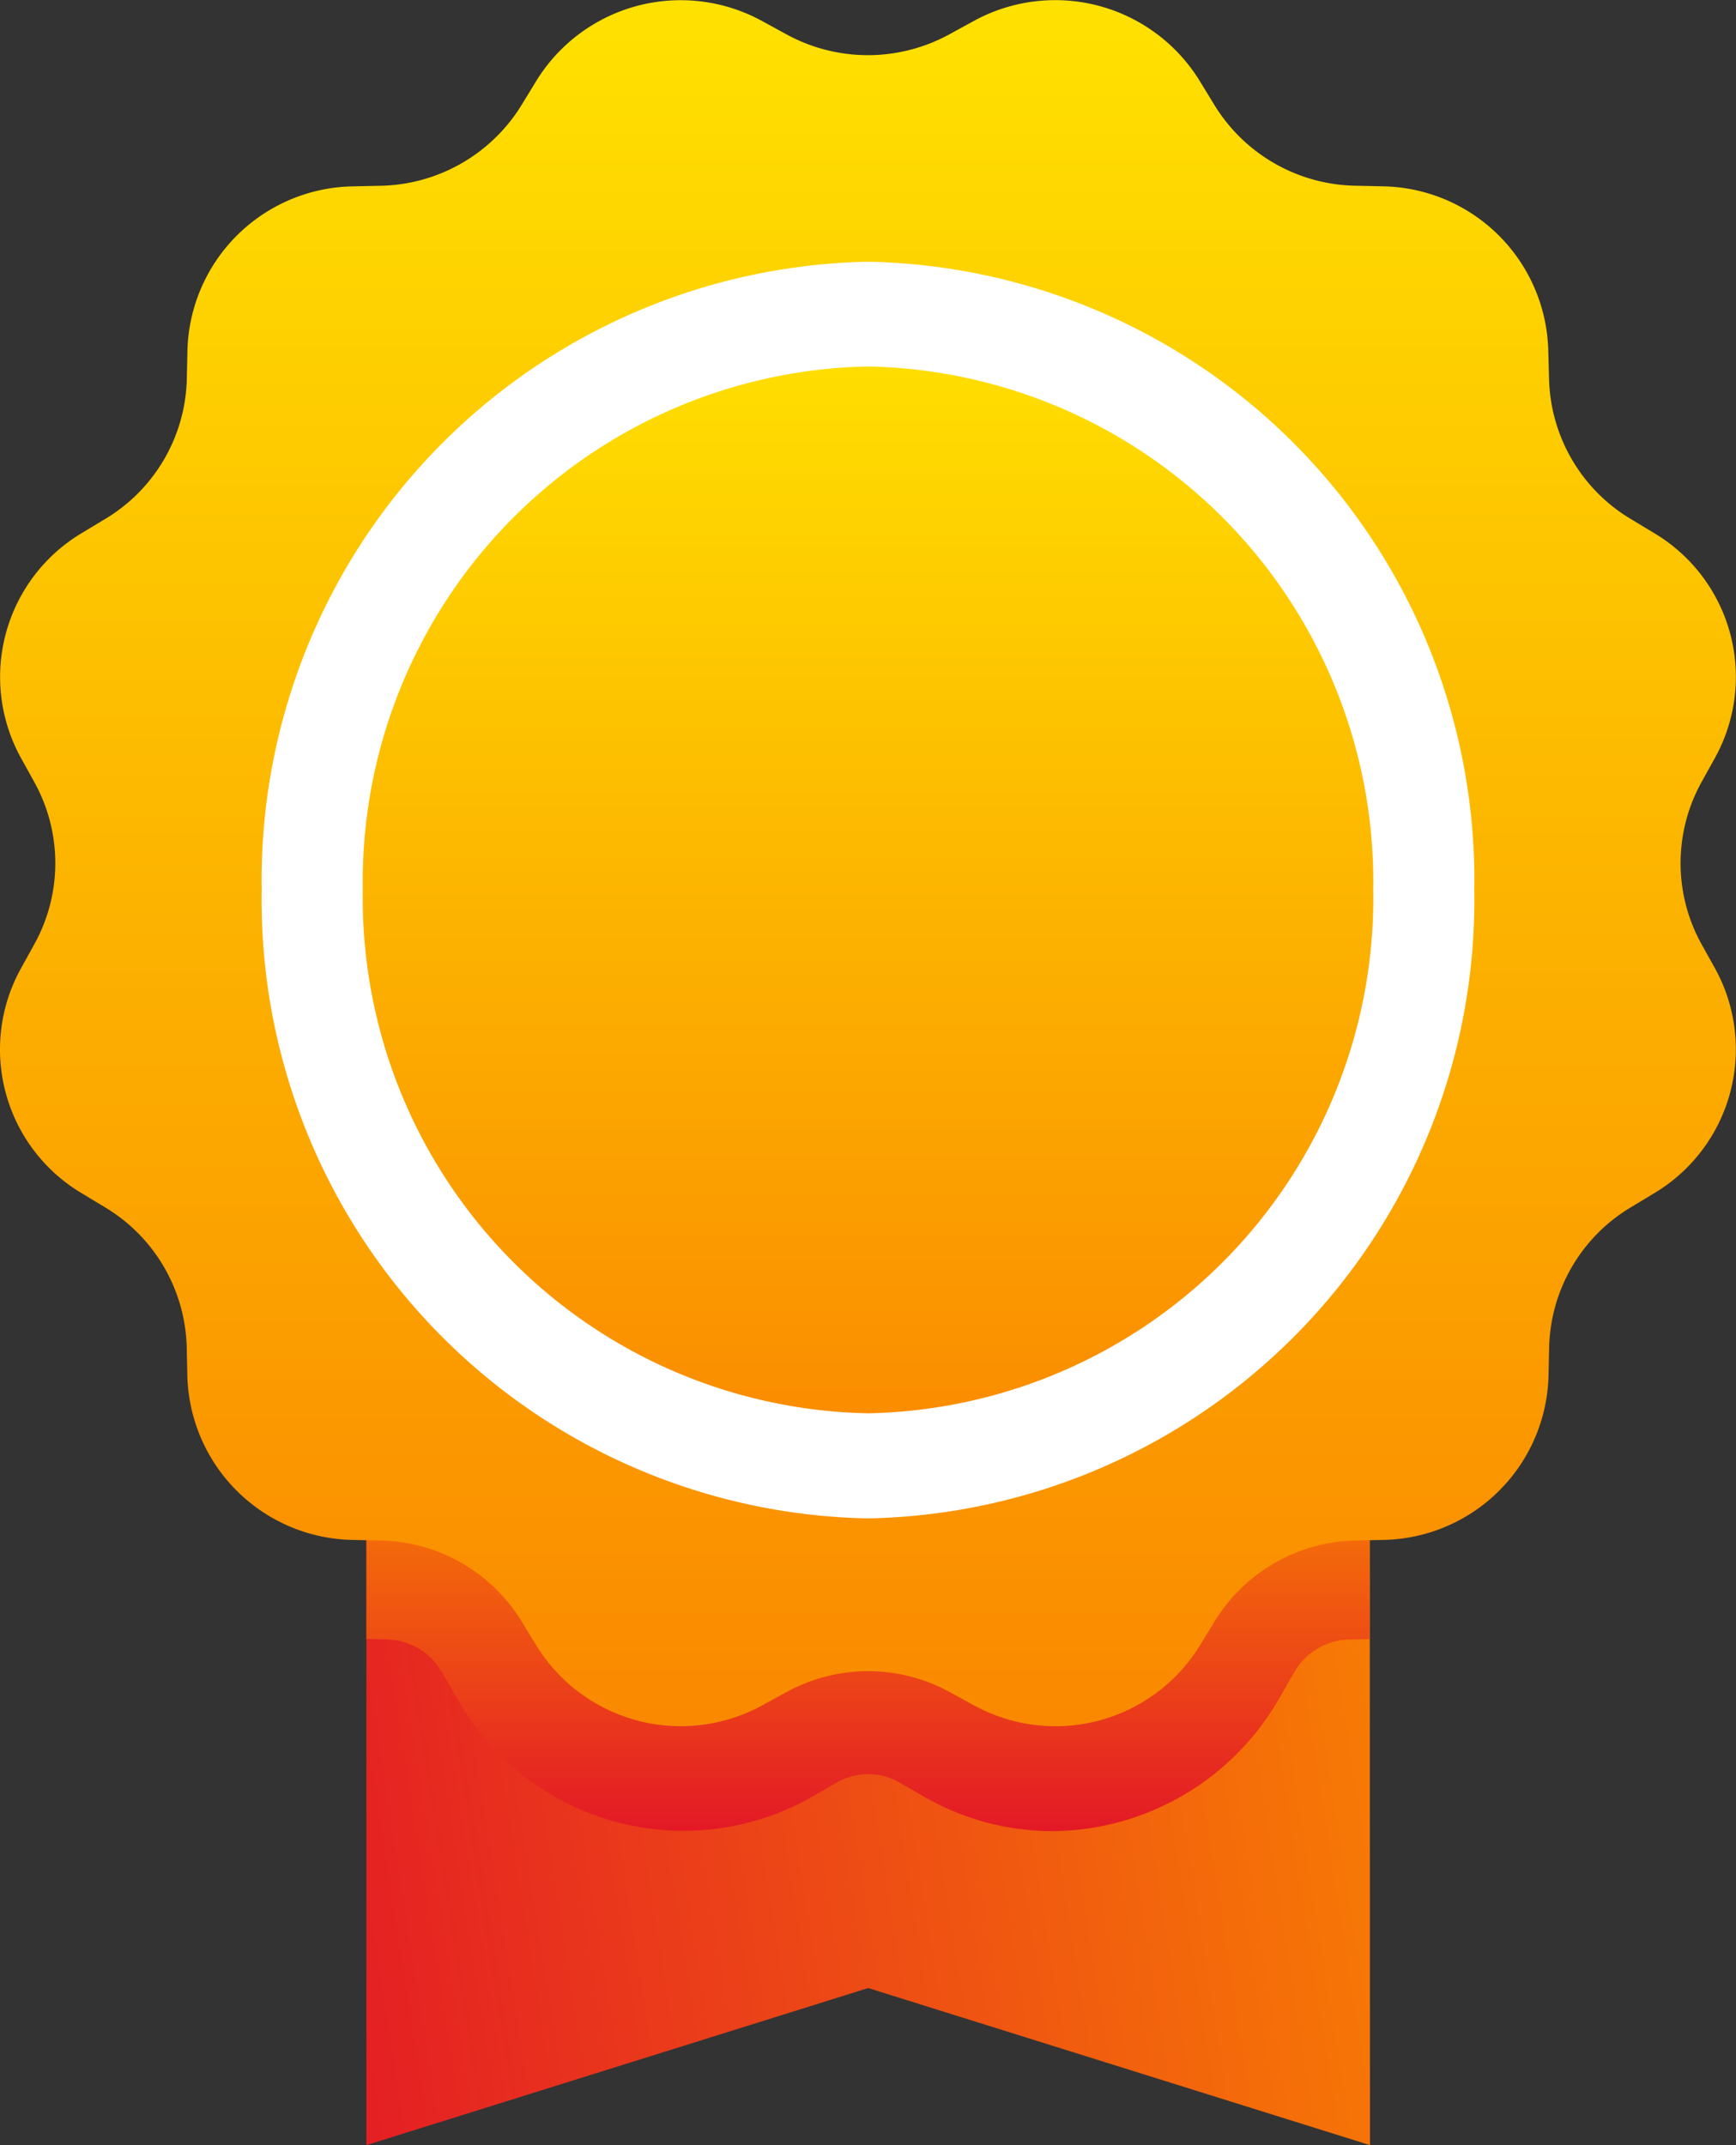
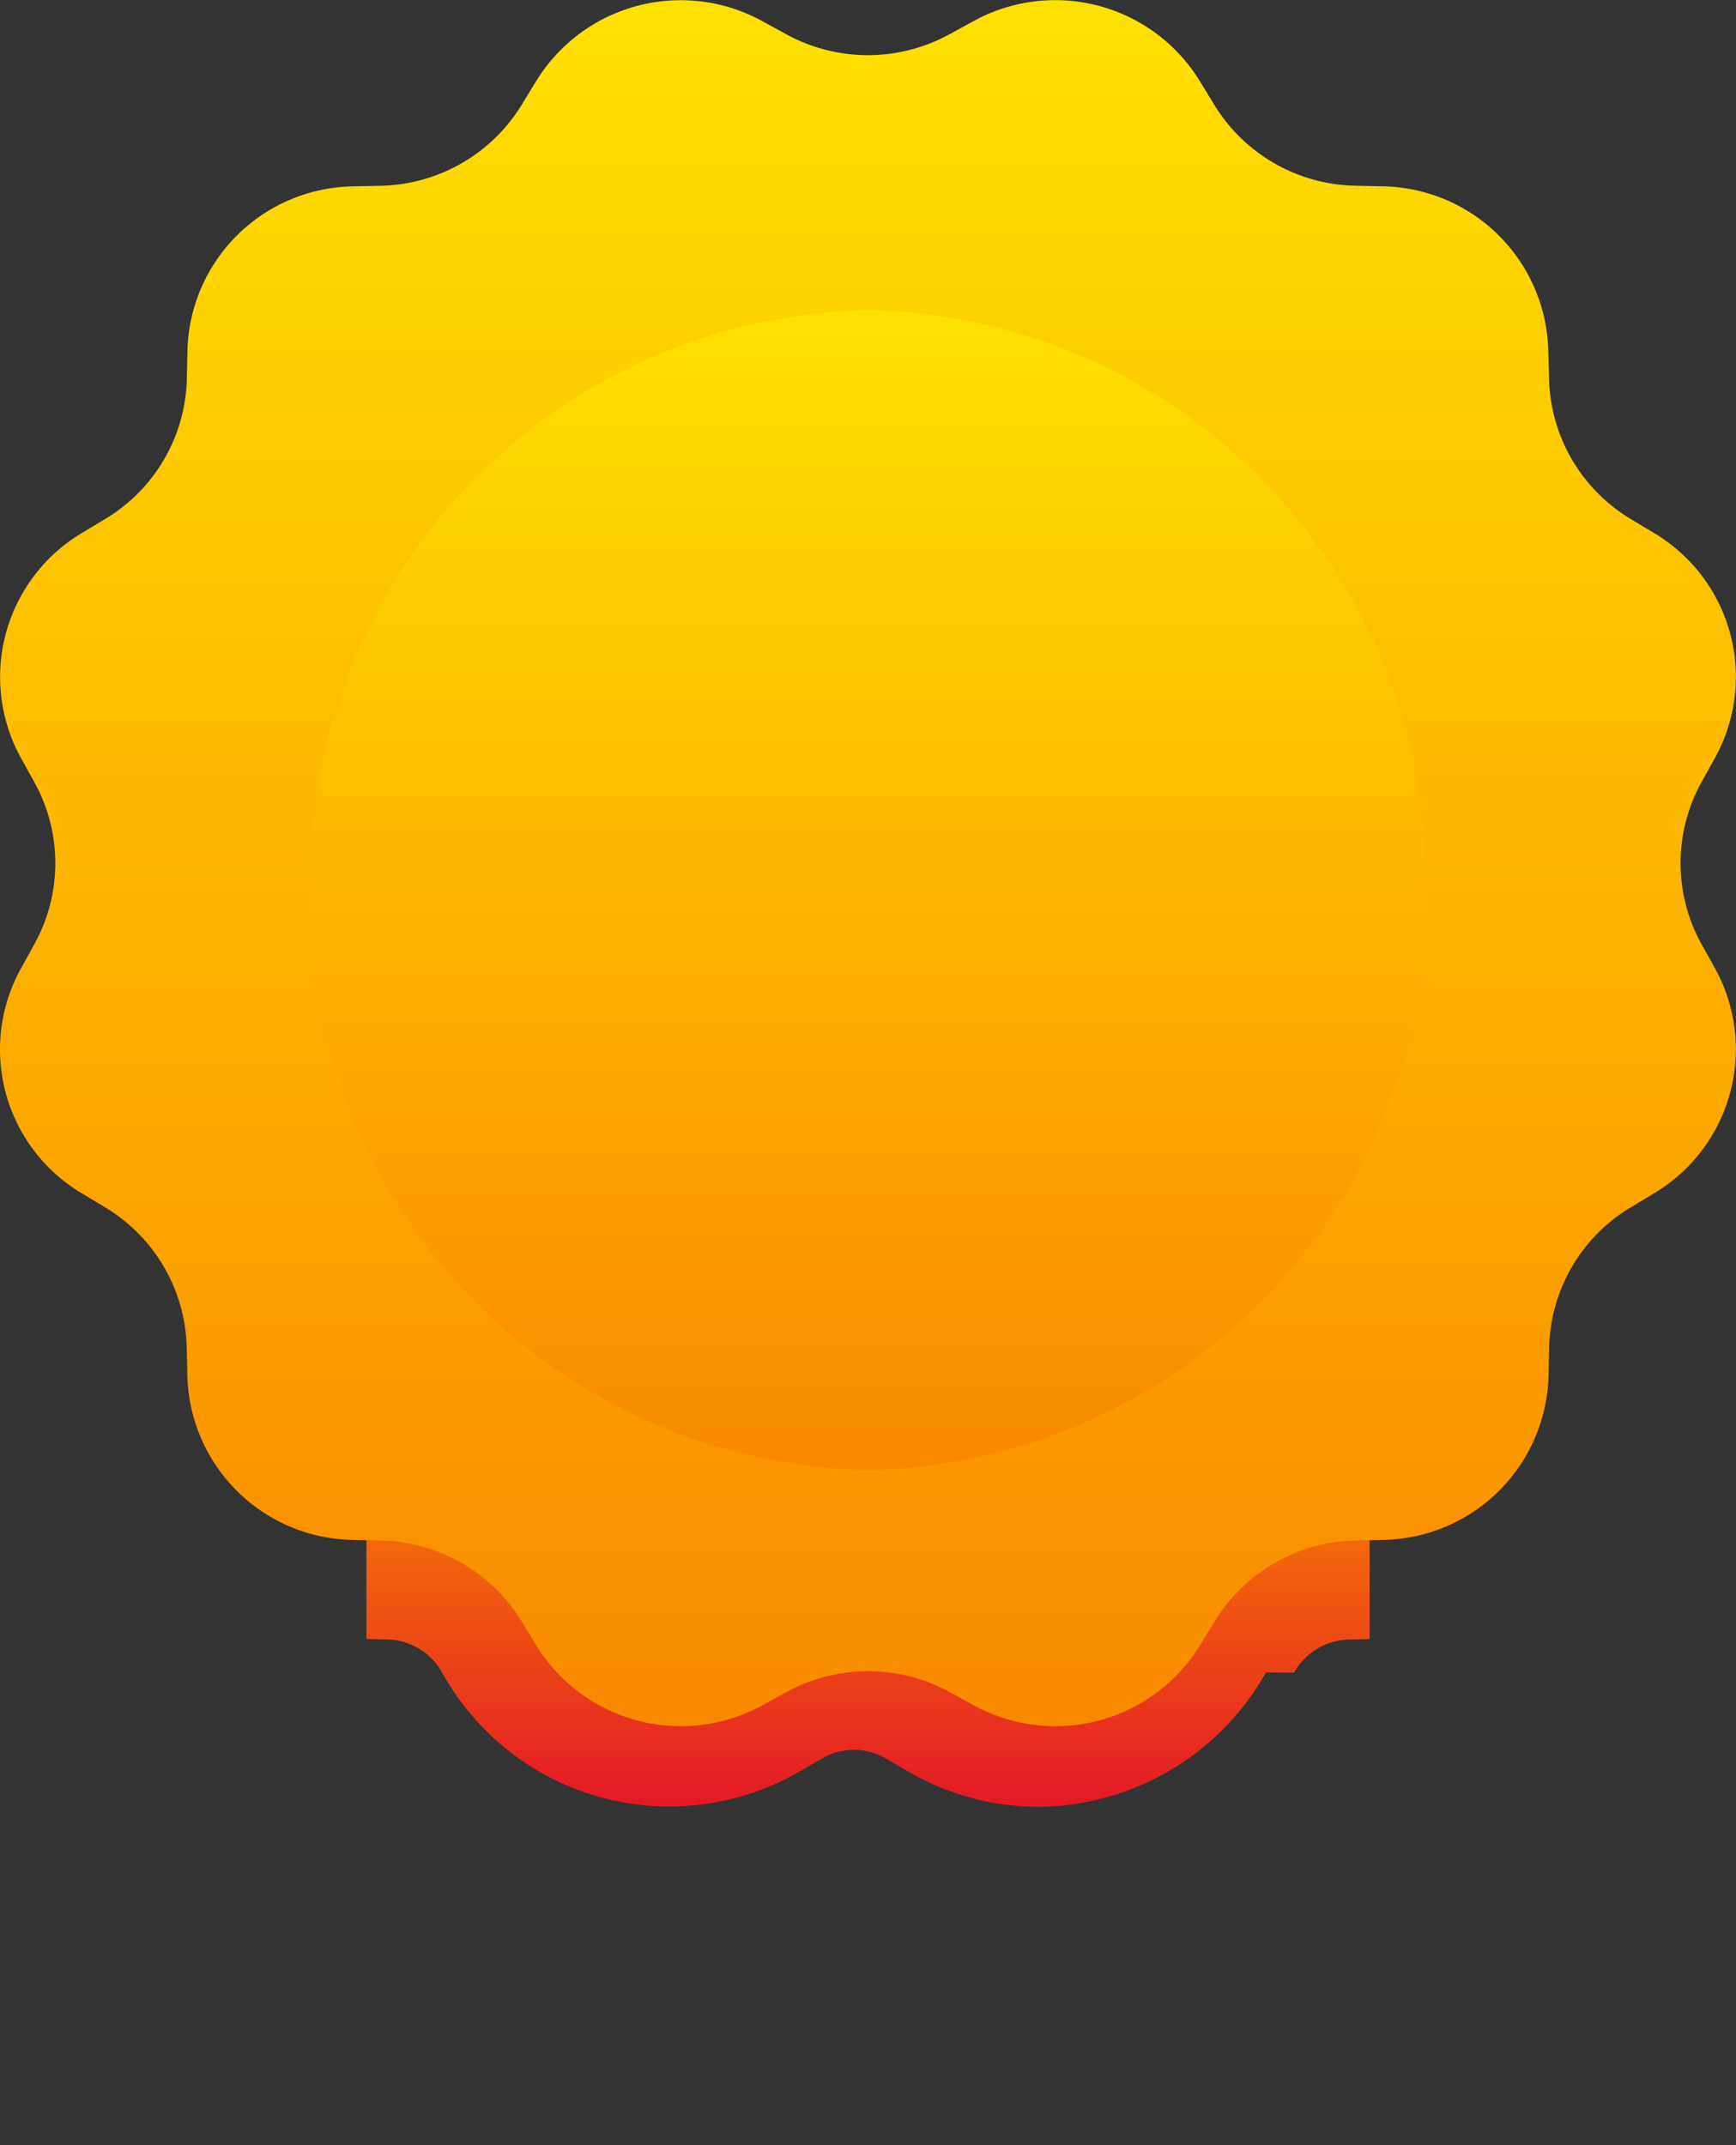
<svg xmlns="http://www.w3.org/2000/svg" xmlns:xlink="http://www.w3.org/1999/xlink" width="40.477" height="50" viewBox="0 0 40.477 50">
  <rect x="0" y="0" width="40.477" height="50" fill="#333333" stroke="none" />
  <defs>
    <linearGradient id="linear-gradient" x1="1.184" y1="0.681" x2="-0.086" y2="0.868" gradientUnits="objectBoundingBox">
      <stop offset="0" stop-color="#fa8800" />
      <stop offset="1" stop-color="#e31926" />
    </linearGradient>
    <linearGradient id="linear-gradient-2" x1="0.5" y1="0" x2="0.5" y2="1" xlink:href="#linear-gradient" />
    <linearGradient id="linear-gradient-3" x1="0.5" x2="0.5" y2="1" gradientUnits="objectBoundingBox">
      <stop offset="0" stop-color="#ffe200" />
      <stop offset="1" stop-color="#fa8800" />
    </linearGradient>
  </defs>
  <g id="badge" transform="translate(-7 -3.001)">
-     <path id="Path_575" data-name="Path 575" d="M37.391,27H14V48.967l11.7-3.661,11.7,3.661Z" transform="translate(1.543 4.034)" fill="url(#linear-gradient)" />
-     <path id="Path_576" data-name="Path 576" d="M37.391,31.332l-.581.013a6.14,6.14,0,0,0-5.185,3.125l-.329.567a1.492,1.492,0,0,1-2.047.575l-.559-.322a5.955,5.955,0,0,0-5.992,0l-.553.319a1.5,1.5,0,0,1-2.05-.574l-.329-.567a6.136,6.136,0,0,0-5.184-3.124L14,31.332v4.883l.485.011a1.513,1.513,0,0,1,1.28.771l.33.567a6.056,6.056,0,0,0,8.31,2.321l.556-.32a1.469,1.469,0,0,1,1.474,0l.56.322a6.005,6.005,0,0,0,3,.808,6.144,6.144,0,0,0,5.31-3.133L35.629,37a1.515,1.515,0,0,1,1.282-.771l.481-.011Z" transform="translate(1.543 4.988)" fill="url(#linear-gradient-2)" />
+     <path id="Path_576" data-name="Path 576" d="M37.391,31.332l-.581.013a6.14,6.14,0,0,0-5.185,3.125l-.329.567a1.492,1.492,0,0,1-2.047.575l-.559-.322a5.955,5.955,0,0,0-5.992,0l-.553.319a1.5,1.5,0,0,1-2.05-.574l-.329-.567a6.136,6.136,0,0,0-5.184-3.124L14,31.332v4.883l.485.011a1.513,1.513,0,0,1,1.28.771a6.056,6.056,0,0,0,8.31,2.321l.556-.32a1.469,1.469,0,0,1,1.474,0l.56.322a6.005,6.005,0,0,0,3,.808,6.144,6.144,0,0,0,5.31-3.133L35.629,37a1.515,1.515,0,0,1,1.282-.771l.481-.011Z" transform="translate(1.543 4.988)" fill="url(#linear-gradient-2)" />
    <path id="Path_577" data-name="Path 577" d="M46.673,25.008a3.894,3.894,0,0,1,0-3.776l.312-.563a3.9,3.9,0,0,0-1.413-5.24l-.554-.334a3.917,3.917,0,0,1-1.9-3.27L43.1,11.18a3.927,3.927,0,0,0-3.858-3.836L38.6,7.33a3.941,3.941,0,0,1-3.289-1.889l-.336-.55a3.955,3.955,0,0,0-5.272-1.4l-.567.31a3.958,3.958,0,0,1-3.8,0l-.565-.309a3.954,3.954,0,0,0-5.27,1.4l-.336.55a3.949,3.949,0,0,1-3.289,1.889l-.648.014a3.927,3.927,0,0,0-3.858,3.836l-.014.644a3.909,3.909,0,0,1-1.9,3.27l-.554.334a3.907,3.907,0,0,0-1.413,5.24l.312.563a3.894,3.894,0,0,1,0,3.776l-.311.562A3.9,3.9,0,0,0,8.9,30.811l.554.334a3.917,3.917,0,0,1,1.9,3.27l.014.644a3.927,3.927,0,0,0,3.858,3.836l.648.014A3.941,3.941,0,0,1,19.166,40.8l.336.55a3.956,3.956,0,0,0,5.272,1.4l.567-.31a3.958,3.958,0,0,1,3.8,0l.567.31a3.954,3.954,0,0,0,5.272-1.4l.336-.55A3.949,3.949,0,0,1,38.6,38.909l.648-.014a3.927,3.927,0,0,0,3.858-3.836l.014-.644a3.909,3.909,0,0,1,1.9-3.27l.554-.334a3.907,3.907,0,0,0,1.413-5.24Z" transform="translate(0 0)" fill="url(#linear-gradient-3)" />
    <path id="Path_578" data-name="Path 578" d="M25.932,8.923a13.272,13.272,0,0,0-13.01,13.518A13.272,13.272,0,0,0,25.932,35.96a13.272,13.272,0,0,0,13.01-13.518A13.272,13.272,0,0,0,25.932,8.923Z" transform="translate(1.305 1.305)" fill="url(#linear-gradient-3)" />
-     <path id="Path_579" data-name="Path 579" d="M26.137,37.291A14.413,14.413,0,0,1,12,22.646,14.414,14.414,0,0,1,26.137,8,14.413,14.413,0,0,1,40.273,22.645,14.415,14.415,0,0,1,26.137,37.291Zm0-26.85a12.011,12.011,0,0,0-11.78,12.2,12.011,12.011,0,0,0,11.78,12.2,12.011,12.011,0,0,0,11.78-12.2A12.011,12.011,0,0,0,26.137,10.441Z" transform="translate(1.102 1.102)" fill="#fff" />
  </g>
</svg>